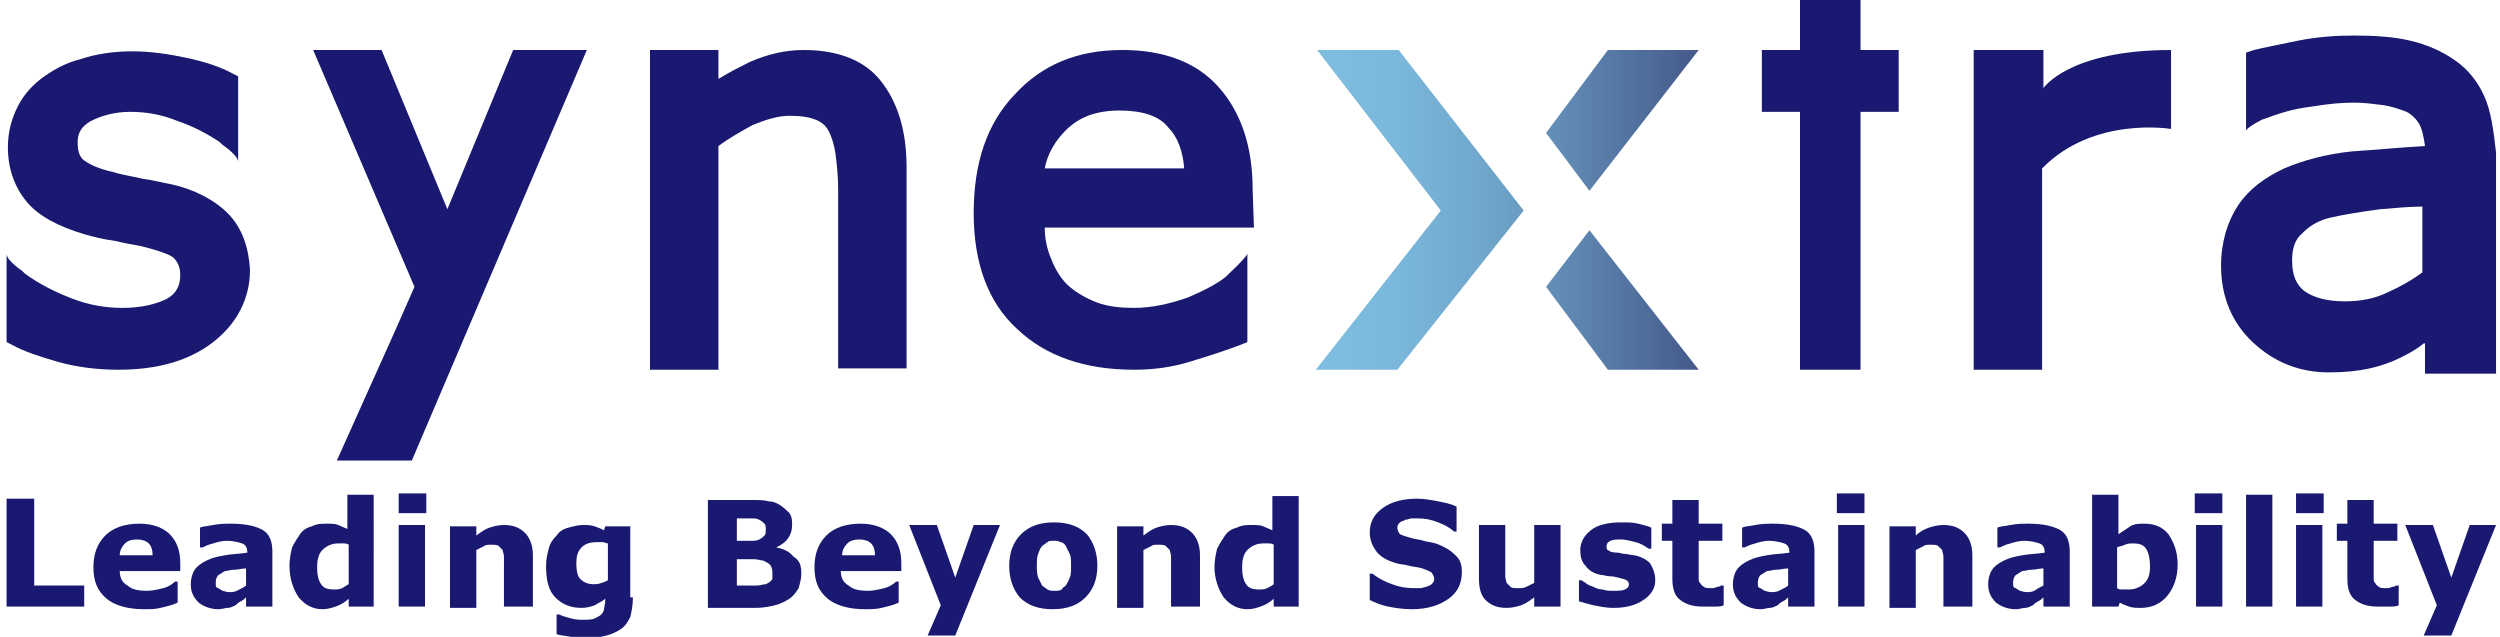
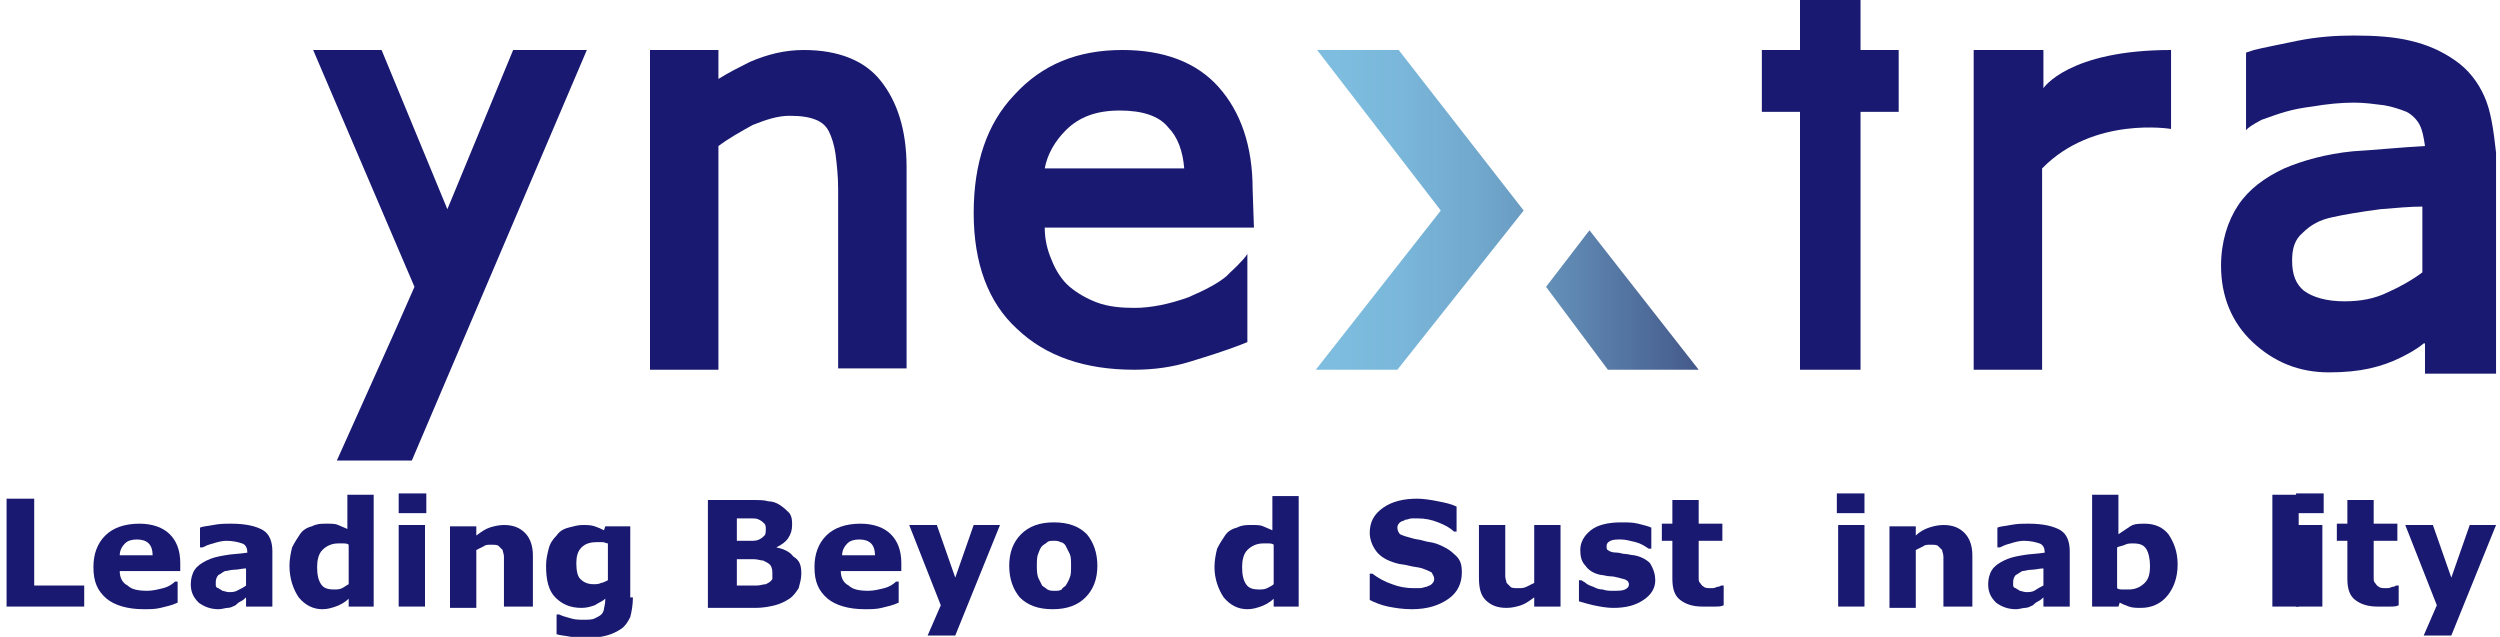
<svg xmlns="http://www.w3.org/2000/svg" version="1.1" id="Livello_1" x="0px" y="0px" viewBox="0 0 190 48.4" style="enable-background:new 0 0 190 48.4;" xml:space="preserve">
  <style type="text/css"> .st0{fill:#191971;} .st1{fill:url(#SVGID_1_);} .st2{fill:url(#SVGID_00000026144153102651846010000013767731498066385283_);} .st3{fill:url(#SVGID_00000073704068827913411530000001144171258271061673_);} .st4{fill:none;} </style>
  <g>
    <path class="st0" d="M61.1,3.8c-1.4,0-2.7,0.3-4.1,0.9c-0.8,0.4-1.6,0.8-2.4,1.3V3.8h-5.2v24.3h5.2v-17c0.8-0.6,1.7-1.1,2.6-1.6 c1-0.4,1.9-0.7,2.8-0.7c0.9,0,1.5,0.1,2,0.3s0.8,0.5,1,0.9l0,0c0.2,0.4,0.4,1,0.5,1.7c0.1,0.8,0.2,1.7,0.2,2.7V28h5.2V12.7 c0-2.8-0.7-5-2-6.6C65.7,4.6,63.7,3.8,61.1,3.8z" />
    <linearGradient id="SVGID_1_" gradientUnits="userSpaceOnUse" x1="101.51" y1="20.05" x2="138.044" y2="20.05" gradientTransform="matrix(1 0 0 -1 0 36)">
      <stop offset="0" style="stop-color:#7EBDDF" />
      <stop offset="0.134" style="stop-color:#7AB7DA" />
      <stop offset="0.313" style="stop-color:#70A6CB" />
      <stop offset="0.519" style="stop-color:#608AB3" />
      <stop offset="0.745" style="stop-color:#496292" />
      <stop offset="0.984" style="stop-color:#2C3168" />
      <stop offset="1" style="stop-color:#2A2D65" />
    </linearGradient>
    <polygon class="st1" points="106.2,28.1 115.8,16 106.3,3.8 100.1,3.8 109.5,16 100,28.1 " />
    <linearGradient id="SVGID_00000165214292223334982200000012907246703190210945_" gradientUnits="userSpaceOnUse" x1="100.124" y1="13.2" x2="136.579" y2="13.2" gradientTransform="matrix(1 0 0 -1 0 36)">
      <stop offset="0" style="stop-color:#7EBDDF" />
      <stop offset="0.134" style="stop-color:#7AB7DA" />
      <stop offset="0.313" style="stop-color:#70A6CB" />
      <stop offset="0.519" style="stop-color:#608AB3" />
      <stop offset="0.745" style="stop-color:#496292" />
      <stop offset="0.984" style="stop-color:#2C3168" />
      <stop offset="1" style="stop-color:#2A2D65" />
    </linearGradient>
    <polygon style="fill:url(#SVGID_00000165214292223334982200000012907246703190210945_);" points="117.5,21.8 122.2,28.1 129.1,28.1 120.8,17.5 " />
    <linearGradient id="SVGID_00000048469585831550046130000017617398063683650194_" gradientUnits="userSpaceOnUse" x1="110.946" y1="-5632.879" x2="147.4" y2="-5632.879" gradientTransform="matrix(1 0 0 1 -10.822 5642.029)">
      <stop offset="0" style="stop-color:#7EBDDF" />
      <stop offset="0.134" style="stop-color:#7AB7DA" />
      <stop offset="0.313" style="stop-color:#70A6CB" />
      <stop offset="0.519" style="stop-color:#608AB3" />
      <stop offset="0.745" style="stop-color:#496292" />
      <stop offset="0.984" style="stop-color:#2C3168" />
      <stop offset="1" style="stop-color:#2A2D65" />
    </linearGradient>
-     <polygon style="fill:url(#SVGID_00000048469585831550046130000017617398063683650194_);" points="117.5,10.1 122.2,3.8 129.1,3.8 120.8,14.5 " />
    <polygon class="st0" points="141.4,0 136.8,0 136.8,3.8 133.9,3.8 133.9,8.5 136.8,8.5 136.8,28.1 141.4,28.1 141.4,8.5 144.3,8.5 144.3,3.8 141.4,3.8 " />
    <path class="st0" d="M188.8,7.3c-0.5-1.1-1.2-2-2.2-2.7s-2.1-1.2-3.4-1.5c-1.2-0.3-2.7-0.4-4.3-0.4c-1.4,0-2.8,0.1-4.3,0.4 c-1.4,0.3-2.5,0.5-3.3,0.7L170.7,4v5.3l0,0v0.6c0.2-0.3,1.2-0.8,1.2-0.8c1.4-0.5,2.2-0.8,3.8-1c1.2-0.2,2.2-0.3,3.2-0.3 c0.8,0,1.5,0.1,2.3,0.2c0.6,0.1,1.2,0.3,1.7,0.5c0.4,0.2,0.8,0.6,1,1s0.3,0.9,0.4,1.6c-1.9,0.1-3.8,0.3-5.5,0.4 c-2,0.2-3.8,0.7-5.2,1.3c-1.5,0.7-2.7,1.6-3.5,2.8s-1.3,2.8-1.3,4.6c0,2.3,0.8,4.3,2.4,5.8c1.6,1.5,3.5,2.3,5.8,2.3 c1.2,0,2.2-0.1,3.1-0.3c0.9-0.2,1.7-0.5,2.3-0.8s1.2-0.6,1.8-1.1c0,0,0,0,0.1,0v2.3h5.4V11.6C189.5,9.8,189.3,8.4,188.8,7.3z M184.1,20.7c-0.8,0.6-1.7,1.1-2.6,1.5c-1,0.5-2.1,0.7-3.3,0.7c-1.4,0-2.4-0.3-3.1-0.8c-0.6-0.5-0.9-1.2-0.9-2.3 c0-0.9,0.2-1.6,0.8-2.1c0.6-0.6,1.3-1,2.3-1.2c0.9-0.2,2.1-0.4,3.6-0.6c1.2-0.1,2.3-0.2,3.2-0.2V20.7z" />
    <path class="st0" d="M95.2,14.4c0-3.3-0.9-5.9-2.6-7.8s-4.2-2.8-7.3-2.8c-3.4,0-6.1,1.1-8.2,3.4c-2.1,2.2-3.1,5.2-3.1,9 s1.1,6.8,3.3,8.8c2.2,2.1,5.2,3.1,8.9,3.1c1.5,0,2.9-0.2,4.2-0.6c1.3-0.4,2.6-0.8,3.9-1.3l0.5-0.2v-5.3v-1.4 c-0.3,0.5-1.3,1.4-1.3,1.4L93.2,21c-0.6,0.5-1.5,1-2.9,1.6c-1.4,0.5-2.8,0.8-4.1,0.8c-1,0-2-0.1-2.8-0.4s-1.5-0.7-2.1-1.2 s-1.1-1.3-1.4-2.1c-0.3-0.7-0.5-1.5-0.5-2.4h15.9L95.2,14.4L95.2,14.4z M79.4,12.8c0.2-1.1,0.8-2.1,1.6-2.9c1-1,2.3-1.5,4.1-1.5 c1.7,0,3,0.4,3.7,1.3c0.7,0.7,1.1,1.8,1.2,3.1C90,12.8,79.4,12.8,79.4,12.8z" />
-     <path class="st0" d="M17.3,16.2c-1-1-2.5-1.8-4.3-2.2c-0.6-0.1-1.3-0.3-2.1-0.4c-0.8-0.2-1.6-0.3-2.2-0.5c-1.4-0.3-2-0.7-2.3-0.9 c-0.4-0.3-0.5-0.8-0.5-1.4c0-0.7,0.3-1.2,1-1.6c0.8-0.4,1.8-0.7,3-0.7s2.4,0.2,3.6,0.7c1.2,0.4,2.3,1,3.2,1.6l0.2,0.2 c0,0,1.2,0.8,1.2,1.3V11V5.8l-0.4-0.2c-0.9-0.5-2.1-0.9-3.5-1.2c-1.4-0.3-2.8-0.5-4.1-0.5c-1.5,0-2.8,0.2-4,0.6 C4.9,4.8,3.9,5.4,3.1,6C2.2,6.7,1.6,7.5,1.2,8.4s-0.6,1.8-0.6,2.8c0,1.6,0.5,3,1.4,4.1s2.4,1.9,4.4,2.5c0.7,0.2,1.5,0.4,2.3,0.5 c0.8,0.2,1.5,0.3,2,0.4c1.6,0.4,2.3,0.7,2.5,0.9c0.3,0.3,0.5,0.7,0.5,1.3c0,0.8-0.3,1.4-1,1.8c-0.8,0.4-1.9,0.7-3.4,0.7 c-1.2,0-2.5-0.2-3.8-0.7S3,21.6,1.9,20.8l-0.2-0.2l0,0c0,0-1.2-0.8-1.2-1.3v1.3V26l0.4,0.2c0.9,0.5,2.1,0.9,3.5,1.3s3,0.6,4.6,0.6 c3,0,5.4-0.7,7.2-2.1s2.8-3.3,2.8-5.5C18.9,18.8,18.4,17.3,17.3,16.2z" />
    <polygon class="st0" points="39,3.8 34,15.9 29,3.8 23.8,3.8 31.5,21.8 30,25.2 25.6,35 31.3,35 44.6,3.8 " />
    <line class="st4" x1="164.3" y1="10.8" x2="164.3" y2="8.7" />
    <path class="st0" d="M154.4,11.8" />
    <path class="st0" d="M155.3,6.7V3.8H150v24.3h5.2V12.8c3.9-4,9.8-3,9.8-3v-6C157.2,3.8,155.3,6.7,155.3,6.7z" />
  </g>
  <g>
    <path class="st0" d="M6.4,46.1H0.5v-8.2h2.1v6.6h3.8V46.1z" />
    <path class="st0" d="M13.6,43.4H9.1c0,0.5,0.2,0.9,0.6,1.1c0.3,0.3,0.8,0.4,1.5,0.4c0.4,0,0.8-0.1,1.2-0.2c0.4-0.1,0.7-0.3,0.9-0.5 h0.2v1.6c-0.4,0.2-0.9,0.3-1.3,0.4c-0.4,0.1-0.8,0.1-1.3,0.1c-1.2,0-2.2-0.3-2.8-0.8c-0.7-0.6-1-1.3-1-2.4c0-1,0.3-1.8,0.9-2.4 c0.6-0.6,1.5-0.9,2.6-0.9c1,0,1.8,0.3,2.3,0.8c0.5,0.5,0.8,1.2,0.8,2.2V43.4z M11.6,42.2c0-0.4-0.1-0.7-0.3-0.9 c-0.2-0.2-0.5-0.3-0.9-0.3c-0.4,0-0.7,0.1-0.9,0.3c-0.2,0.2-0.4,0.5-0.4,0.9H11.6z" />
    <path class="st0" d="M18.7,45.4c-0.1,0.1-0.2,0.2-0.4,0.3c-0.2,0.1-0.3,0.2-0.4,0.3c-0.2,0.1-0.4,0.2-0.6,0.2 c-0.2,0-0.4,0.1-0.7,0.1c-0.6,0-1.1-0.2-1.5-0.5c-0.4-0.4-0.6-0.8-0.6-1.4c0-0.4,0.1-0.8,0.3-1.1c0.2-0.3,0.5-0.5,0.9-0.7 c0.4-0.2,0.8-0.3,1.4-0.4c0.5-0.1,1.1-0.1,1.7-0.2v0c0-0.3-0.1-0.6-0.4-0.7c-0.3-0.1-0.7-0.2-1.2-0.2c-0.3,0-0.7,0.1-1,0.2 c-0.4,0.1-0.6,0.2-0.8,0.3h-0.2v-1.5c0.2-0.1,0.5-0.1,1-0.2c0.5-0.1,0.9-0.1,1.4-0.1c1.1,0,1.9,0.2,2.4,0.5 c0.5,0.3,0.7,0.9,0.7,1.6v4.2h-2V45.4z M18.7,44.5v-1.3c-0.3,0-0.6,0.1-0.9,0.1c-0.3,0-0.5,0.1-0.7,0.1c-0.2,0.1-0.3,0.2-0.5,0.3 c-0.1,0.1-0.2,0.3-0.2,0.5c0,0.1,0,0.2,0,0.3c0,0.1,0.1,0.2,0.2,0.2c0.1,0.1,0.2,0.1,0.3,0.2c0.1,0,0.3,0.1,0.5,0.1 c0.2,0,0.4,0,0.6-0.1S18.6,44.6,18.7,44.5z" />
    <path class="st0" d="M28.5,46.1h-2v-0.6c-0.3,0.3-0.7,0.5-1,0.6c-0.3,0.1-0.6,0.2-1,0.2c-0.7,0-1.3-0.3-1.8-0.9 C22.3,44.8,22,44,22,43c0-0.5,0.1-1,0.2-1.4c0.2-0.4,0.4-0.7,0.6-1c0.2-0.3,0.5-0.5,0.9-0.6c0.4-0.2,0.7-0.2,1.1-0.2 c0.4,0,0.7,0,0.9,0.1c0.2,0.1,0.5,0.2,0.7,0.3v-2.6h2V46.1z M26.5,44.4v-3c-0.1-0.1-0.3-0.1-0.4-0.1c-0.2,0-0.3,0-0.4,0 c-0.5,0-0.9,0.2-1.2,0.5c-0.3,0.3-0.4,0.8-0.4,1.3c0,0.6,0.1,1,0.3,1.3c0.2,0.3,0.5,0.4,1,0.4c0.2,0,0.4,0,0.6-0.1 C26.2,44.6,26.3,44.5,26.5,44.4z" />
    <path class="st0" d="M32.4,39h-2.1v-1.5h2.1V39z M32.3,46.1h-2v-6.2h2V46.1z" />
    <path class="st0" d="M40.3,46.1h-2V43c0-0.2,0-0.5,0-0.7c0-0.2-0.1-0.4-0.1-0.5c-0.1-0.1-0.2-0.2-0.3-0.3c-0.1-0.1-0.3-0.1-0.6-0.1 c-0.2,0-0.4,0-0.5,0.1c-0.2,0.1-0.4,0.2-0.6,0.3v4.4h-2v-6.2h2v0.7c0.4-0.3,0.7-0.5,1-0.6c0.3-0.1,0.7-0.2,1.1-0.2 c0.7,0,1.2,0.2,1.6,0.6c0.4,0.4,0.6,1,0.6,1.7V46.1z" />
    <path class="st0" d="M48.1,45.4c0,0.6-0.1,1.1-0.2,1.5c-0.2,0.4-0.4,0.7-0.7,0.9c-0.3,0.2-0.7,0.4-1.1,0.5 c-0.4,0.1-0.9,0.2-1.4,0.2c-0.4,0-0.8,0-1.3-0.1s-0.8-0.1-1.1-0.2v-1.5h0.2c0.2,0.1,0.5,0.2,0.9,0.3c0.3,0.1,0.7,0.1,0.9,0.1 c0.4,0,0.7,0,0.9-0.1c0.2-0.1,0.4-0.2,0.5-0.3c0.1-0.1,0.2-0.3,0.2-0.4s0.1-0.4,0.1-0.7v-0.1c-0.2,0.2-0.5,0.3-0.8,0.5 c-0.3,0.1-0.6,0.2-1,0.2c-0.9,0-1.5-0.3-2-0.8c-0.5-0.5-0.7-1.3-0.7-2.4c0-0.5,0.1-0.9,0.2-1.3c0.1-0.4,0.3-0.7,0.6-1 c0.2-0.3,0.5-0.5,0.9-0.6c0.4-0.1,0.7-0.2,1.1-0.2c0.3,0,0.6,0,0.9,0.1c0.3,0.1,0.5,0.2,0.7,0.3l0.1-0.3h1.9V45.4z M46.2,44.1v-2.8 c-0.1,0-0.3-0.1-0.4-0.1c-0.2,0-0.3,0-0.4,0c-0.5,0-0.9,0.1-1.2,0.4c-0.3,0.3-0.4,0.7-0.4,1.2c0,0.6,0.1,1,0.3,1.2 c0.2,0.2,0.5,0.4,1,0.4c0.2,0,0.4,0,0.6-0.1C45.8,44.3,46,44.2,46.2,44.1z" />
    <path class="st0" d="M60.9,43.6c0,0.4-0.1,0.7-0.2,1.1c-0.2,0.3-0.4,0.6-0.7,0.8c-0.3,0.2-0.7,0.4-1.1,0.5 c-0.4,0.1-0.9,0.2-1.5,0.2h-3.6v-8.2h3.2c0.7,0,1.1,0,1.4,0.1c0.3,0,0.6,0.1,0.9,0.3c0.3,0.2,0.5,0.4,0.7,0.6 c0.2,0.3,0.2,0.6,0.2,0.9c0,0.4-0.1,0.7-0.3,1c-0.2,0.3-0.5,0.5-0.9,0.7v0c0.5,0.1,1,0.3,1.3,0.7C60.8,42.6,60.9,43,60.9,43.6z M58.2,40.2c0-0.1,0-0.3-0.1-0.4c-0.1-0.1-0.2-0.2-0.4-0.3c-0.2-0.1-0.3-0.1-0.6-0.1c-0.2,0-0.5,0-1,0H56v1.7h0.3 c0.3,0,0.6,0,0.8,0c0.2,0,0.4,0,0.6-0.1c0.2-0.1,0.3-0.2,0.4-0.3C58.2,40.6,58.2,40.4,58.2,40.2z M58.7,43.5c0-0.3-0.1-0.5-0.2-0.6 c-0.1-0.1-0.3-0.2-0.5-0.3c-0.2,0-0.4-0.1-0.7-0.1c-0.3,0-0.6,0-0.9,0H56v2h0.2c0.6,0,1,0,1.3,0c0.3,0,0.5-0.1,0.7-0.1 c0.2-0.1,0.4-0.2,0.5-0.4C58.7,43.9,58.7,43.7,58.7,43.5z" />
    <path class="st0" d="M68.4,43.4h-4.5c0,0.5,0.2,0.9,0.6,1.1c0.3,0.3,0.8,0.4,1.5,0.4c0.4,0,0.8-0.1,1.2-0.2 c0.4-0.1,0.7-0.3,0.9-0.5h0.2v1.6c-0.4,0.2-0.9,0.3-1.3,0.4c-0.4,0.1-0.8,0.1-1.3,0.1c-1.2,0-2.2-0.3-2.8-0.8c-0.7-0.6-1-1.3-1-2.4 c0-1,0.3-1.8,0.9-2.4c0.6-0.6,1.5-0.9,2.6-0.9c1,0,1.8,0.3,2.3,0.8c0.5,0.5,0.8,1.2,0.8,2.2V43.4z M66.5,42.2 c0-0.4-0.1-0.7-0.3-0.9C66,41.1,65.7,41,65.3,41c-0.4,0-0.7,0.1-0.9,0.3c-0.2,0.2-0.4,0.5-0.4,0.9H66.5z" />
    <path class="st0" d="M72.6,43.9l1.4-4h2l-3.4,8.4h-2.1l1-2.3l-2.4-6.1h2.1L72.6,43.9z" />
    <path class="st0" d="M83.4,43c0,1-0.3,1.8-0.9,2.4c-0.6,0.6-1.4,0.9-2.5,0.9c-1.1,0-1.9-0.3-2.5-0.9C77,44.8,76.7,44,76.7,43 c0-1,0.3-1.8,0.9-2.4c0.6-0.6,1.4-0.9,2.5-0.9c1.1,0,1.9,0.3,2.5,0.9C83.1,41.2,83.4,42,83.4,43z M81,44.5c0.1-0.2,0.2-0.3,0.3-0.6 c0.1-0.2,0.1-0.5,0.1-0.9c0-0.4,0-0.7-0.1-0.9s-0.2-0.4-0.3-0.6c-0.1-0.2-0.3-0.3-0.4-0.3c-0.2-0.1-0.3-0.1-0.5-0.1 c-0.2,0-0.4,0-0.5,0.1c-0.1,0.1-0.3,0.2-0.4,0.3c-0.1,0.1-0.2,0.3-0.3,0.6c-0.1,0.2-0.1,0.6-0.1,0.9c0,0.3,0,0.6,0.1,0.9 c0.1,0.2,0.2,0.4,0.3,0.6c0.1,0.1,0.3,0.2,0.4,0.3c0.2,0.1,0.3,0.1,0.6,0.1c0.2,0,0.3,0,0.5-0.1C80.7,44.7,80.9,44.6,81,44.5z" />
-     <path class="st0" d="M91,46.1h-2V43c0-0.2,0-0.5,0-0.7c0-0.2-0.1-0.4-0.1-0.5c-0.1-0.1-0.2-0.2-0.3-0.3c-0.1-0.1-0.3-0.1-0.6-0.1 c-0.2,0-0.4,0-0.5,0.1c-0.2,0.1-0.4,0.2-0.6,0.3v4.4h-2v-6.2h2v0.7c0.4-0.3,0.7-0.5,1-0.6c0.3-0.1,0.7-0.2,1.1-0.2 c0.7,0,1.2,0.2,1.6,0.6c0.4,0.4,0.6,1,0.6,1.7V46.1z" />
    <path class="st0" d="M98.8,46.1h-2v-0.6c-0.3,0.3-0.7,0.5-1,0.6c-0.3,0.1-0.6,0.2-1,0.2c-0.7,0-1.3-0.3-1.8-0.9 c-0.4-0.6-0.7-1.4-0.7-2.3c0-0.5,0.1-1,0.2-1.4c0.2-0.4,0.4-0.7,0.6-1c0.2-0.3,0.5-0.5,0.9-0.6c0.4-0.2,0.7-0.2,1.1-0.2 c0.4,0,0.7,0,0.9,0.1c0.2,0.1,0.5,0.2,0.7,0.3v-2.6h2V46.1z M96.8,44.4v-3c-0.1-0.1-0.3-0.1-0.4-0.1c-0.2,0-0.3,0-0.4,0 c-0.5,0-0.9,0.2-1.2,0.5c-0.3,0.3-0.4,0.8-0.4,1.3c0,0.6,0.1,1,0.3,1.3c0.2,0.3,0.5,0.4,1,0.4c0.2,0,0.4,0,0.6-0.1 C96.5,44.6,96.7,44.5,96.8,44.4z" />
    <path class="st0" d="M111.1,43.5c0,0.8-0.3,1.5-1,2c-0.7,0.5-1.6,0.8-2.8,0.8c-0.7,0-1.3-0.1-1.8-0.2c-0.5-0.1-1-0.3-1.4-0.5v-2 h0.2c0.4,0.3,0.9,0.6,1.5,0.8c0.5,0.2,1.1,0.3,1.6,0.3c0.1,0,0.3,0,0.5,0c0.2,0,0.4-0.1,0.5-0.1c0.2-0.1,0.3-0.1,0.4-0.2 c0.1-0.1,0.2-0.2,0.2-0.4c0-0.2-0.1-0.3-0.2-0.5c-0.2-0.1-0.4-0.2-0.7-0.3c-0.3-0.1-0.6-0.1-1-0.2c-0.3-0.1-0.7-0.1-1-0.2 c-0.7-0.2-1.2-0.5-1.5-0.9c-0.3-0.4-0.5-0.9-0.5-1.4c0-0.8,0.3-1.4,1-1.9c0.7-0.5,1.6-0.7,2.6-0.7c0.5,0,1.1,0.1,1.6,0.2 c0.5,0.1,1,0.2,1.4,0.4v1.9h-0.2c-0.3-0.3-0.7-0.5-1.2-0.7c-0.5-0.2-1-0.3-1.5-0.3c-0.2,0-0.3,0-0.5,0c-0.2,0-0.3,0.1-0.5,0.1 c-0.1,0.1-0.3,0.1-0.4,0.2c-0.1,0.1-0.2,0.2-0.2,0.4c0,0.2,0.1,0.4,0.2,0.5c0.2,0.1,0.5,0.2,0.9,0.3c0.3,0.1,0.6,0.1,0.9,0.2 s0.6,0.1,0.9,0.2c0.6,0.2,1.1,0.5,1.4,0.8C111,42.5,111.1,42.9,111.1,43.5z" />
    <path class="st0" d="M118.6,46.1h-2v-0.7c-0.4,0.3-0.7,0.5-1,0.6c-0.3,0.1-0.7,0.2-1.1,0.2c-0.7,0-1.2-0.2-1.6-0.6 c-0.4-0.4-0.5-1-0.5-1.7v-4h2V43c0,0.3,0,0.6,0,0.8c0,0.2,0.1,0.4,0.1,0.5c0.1,0.1,0.2,0.2,0.3,0.3c0.1,0.1,0.3,0.1,0.6,0.1 c0.2,0,0.4,0,0.6-0.1c0.2-0.1,0.4-0.2,0.6-0.3v-4.4h2V46.1z" />
    <path class="st0" d="M125.8,44.1c0,0.6-0.3,1.1-0.9,1.5c-0.6,0.4-1.3,0.6-2.3,0.6c-0.5,0-1-0.1-1.5-0.2c-0.4-0.1-0.8-0.2-1.1-0.3 v-1.6h0.2c0.1,0.1,0.2,0.1,0.3,0.2c0.1,0.1,0.3,0.2,0.6,0.3c0.2,0.1,0.4,0.2,0.7,0.2c0.3,0.1,0.5,0.1,0.8,0.1c0.4,0,0.7,0,0.9-0.1 c0.2-0.1,0.3-0.2,0.3-0.4c0-0.1-0.1-0.3-0.2-0.3c-0.1-0.1-0.3-0.1-0.6-0.2c-0.1,0-0.3-0.1-0.6-0.1c-0.3,0-0.5-0.1-0.7-0.1 c-0.6-0.1-1-0.4-1.2-0.7c-0.3-0.3-0.4-0.7-0.4-1.2c0-0.6,0.3-1.1,0.8-1.5s1.3-0.6,2.3-0.6c0.5,0,0.9,0,1.3,0.1 c0.4,0.1,0.8,0.2,1,0.3v1.6h-0.2c-0.3-0.2-0.6-0.4-1-0.5c-0.4-0.1-0.8-0.2-1.1-0.2c-0.3,0-0.6,0-0.8,0.1c-0.2,0.1-0.3,0.2-0.3,0.4 c0,0.1,0,0.3,0.1,0.3c0.1,0.1,0.3,0.2,0.7,0.2c0.2,0,0.4,0.1,0.6,0.1c0.2,0,0.5,0.1,0.7,0.1c0.5,0.1,0.9,0.3,1.2,0.6 C125.7,43.3,125.8,43.7,125.8,44.1z" />
    <path class="st0" d="M131,46c-0.2,0.1-0.4,0.1-0.7,0.1c-0.2,0-0.5,0-0.9,0c-0.8,0-1.3-0.2-1.7-0.5c-0.4-0.3-0.6-0.8-0.6-1.6v-2.9 h-0.8v-1.3h0.8v-1.8h2v1.8h1.8v1.3h-1.8v2.2c0,0.2,0,0.4,0,0.6c0,0.2,0,0.3,0.1,0.4c0.1,0.1,0.1,0.2,0.3,0.3 c0.1,0.1,0.3,0.1,0.6,0.1c0.1,0,0.2,0,0.4-0.1c0.2,0,0.3-0.1,0.3-0.1h0.2V46z" />
-     <path class="st0" d="M135.9,45.4c-0.1,0.1-0.2,0.2-0.4,0.3c-0.2,0.1-0.3,0.2-0.4,0.3c-0.2,0.1-0.4,0.2-0.6,0.2 c-0.2,0-0.4,0.1-0.7,0.1c-0.6,0-1.1-0.2-1.5-0.5c-0.4-0.4-0.6-0.8-0.6-1.4c0-0.4,0.1-0.8,0.3-1.1c0.2-0.3,0.5-0.5,0.9-0.7 c0.4-0.2,0.8-0.3,1.4-0.4c0.5-0.1,1.1-0.1,1.7-0.2v0c0-0.3-0.1-0.6-0.4-0.7c-0.3-0.1-0.7-0.2-1.2-0.2c-0.3,0-0.7,0.1-1,0.2 c-0.4,0.1-0.6,0.2-0.8,0.3h-0.2v-1.5c0.2-0.1,0.5-0.1,1-0.2s0.9-0.1,1.4-0.1c1.1,0,1.9,0.2,2.4,0.5c0.5,0.3,0.7,0.9,0.7,1.6v4.2h-2 V45.4z M135.9,44.5v-1.3c-0.3,0-0.6,0.1-0.9,0.1c-0.3,0-0.5,0.1-0.7,0.1c-0.2,0.1-0.3,0.2-0.5,0.3c-0.1,0.1-0.2,0.3-0.2,0.5 c0,0.1,0,0.2,0,0.3c0,0.1,0.1,0.2,0.2,0.2c0.1,0.1,0.2,0.1,0.3,0.2c0.1,0,0.3,0.1,0.5,0.1c0.2,0,0.4,0,0.6-0.1 C135.6,44.7,135.8,44.6,135.9,44.5z" />
    <path class="st0" d="M141.7,39h-2.1v-1.5h2.1V39z M141.7,46.1h-2v-6.2h2V46.1z" />
    <path class="st0" d="M149.7,46.1h-2V43c0-0.2,0-0.5,0-0.7c0-0.2-0.1-0.4-0.1-0.5c-0.1-0.1-0.2-0.2-0.3-0.3 c-0.1-0.1-0.3-0.1-0.6-0.1c-0.2,0-0.4,0-0.5,0.1c-0.2,0.1-0.4,0.2-0.6,0.3v4.4h-2v-6.2h2v0.7c0.3-0.3,0.7-0.5,1-0.6 c0.3-0.1,0.7-0.2,1.1-0.2c0.7,0,1.2,0.2,1.6,0.6c0.4,0.4,0.6,1,0.6,1.7V46.1z" />
    <path class="st0" d="M155.3,45.4c-0.1,0.1-0.2,0.2-0.4,0.3c-0.2,0.1-0.3,0.2-0.4,0.3c-0.2,0.1-0.4,0.2-0.6,0.2 c-0.2,0-0.4,0.1-0.7,0.1c-0.6,0-1.1-0.2-1.5-0.5c-0.4-0.4-0.6-0.8-0.6-1.4c0-0.4,0.1-0.8,0.3-1.1c0.2-0.3,0.5-0.5,0.9-0.7 c0.4-0.2,0.8-0.3,1.4-0.4c0.5-0.1,1.1-0.1,1.7-0.2v0c0-0.3-0.1-0.6-0.4-0.7c-0.3-0.1-0.7-0.2-1.2-0.2c-0.3,0-0.7,0.1-1,0.2 c-0.4,0.1-0.6,0.2-0.8,0.3h-0.2v-1.5c0.2-0.1,0.5-0.1,1-0.2c0.5-0.1,0.9-0.1,1.4-0.1c1.1,0,1.9,0.2,2.4,0.5 c0.5,0.3,0.7,0.9,0.7,1.6v4.2h-2V45.4z M155.3,44.5v-1.3c-0.3,0-0.6,0.1-0.9,0.1c-0.3,0-0.5,0.1-0.7,0.1c-0.2,0.1-0.3,0.2-0.5,0.3 c-0.1,0.1-0.2,0.3-0.2,0.5c0,0.1,0,0.2,0,0.3s0.1,0.2,0.2,0.2c0.1,0.1,0.2,0.1,0.3,0.2c0.1,0,0.3,0.1,0.5,0.1c0.2,0,0.4,0,0.6-0.1 C154.9,44.7,155.1,44.6,155.3,44.5z" />
    <path class="st0" d="M165.5,42.9c0,1-0.3,1.8-0.8,2.4c-0.5,0.6-1.2,0.9-2,0.9c-0.3,0-0.6,0-0.9-0.1c-0.3-0.1-0.5-0.2-0.7-0.3 l-0.1,0.3H159v-8.5h2v3c0.3-0.2,0.6-0.4,0.9-0.6c0.3-0.2,0.7-0.2,1.1-0.2c0.8,0,1.4,0.3,1.8,0.8C165.2,41.2,165.5,41.9,165.5,42.9z M163.4,43c0-0.5-0.1-1-0.3-1.3c-0.2-0.3-0.5-0.4-1-0.4c-0.2,0-0.4,0-0.6,0.1c-0.2,0.1-0.4,0.1-0.6,0.2v3.1 c0.1,0.1,0.3,0.1,0.4,0.1c0.1,0,0.3,0,0.5,0c0.5,0,0.9-0.2,1.2-0.5C163.3,44,163.4,43.6,163.4,43z" />
-     <path class="st0" d="M168.9,39h-2.1v-1.5h2.1V39z M168.9,46.1h-2v-6.2h2V46.1z" />
-     <path class="st0" d="M172.7,46.1h-2v-8.5h2V46.1z" />
+     <path class="st0" d="M172.7,46.1v-8.5h2V46.1z" />
    <path class="st0" d="M176.6,39h-2.1v-1.5h2.1V39z M176.5,46.1h-2v-6.2h2V46.1z" />
    <path class="st0" d="M182.3,46c-0.2,0.1-0.4,0.1-0.7,0.1c-0.2,0-0.5,0-0.9,0c-0.8,0-1.3-0.2-1.7-0.5s-0.6-0.8-0.6-1.6v-2.9h-0.8 v-1.3h0.8v-1.8h2v1.8h1.8v1.3h-1.8v2.2c0,0.2,0,0.4,0,0.6c0,0.2,0,0.3,0.1,0.4c0.1,0.1,0.1,0.2,0.3,0.3c0.1,0.1,0.3,0.1,0.6,0.1 c0.1,0,0.2,0,0.4-0.1c0.2,0,0.3-0.1,0.3-0.1h0.2V46z" />
    <path class="st0" d="M186.3,43.9l1.4-4h2l-3.4,8.4h-2.1l1-2.3l-2.4-6.1h2.1L186.3,43.9z" />
  </g>
</svg>